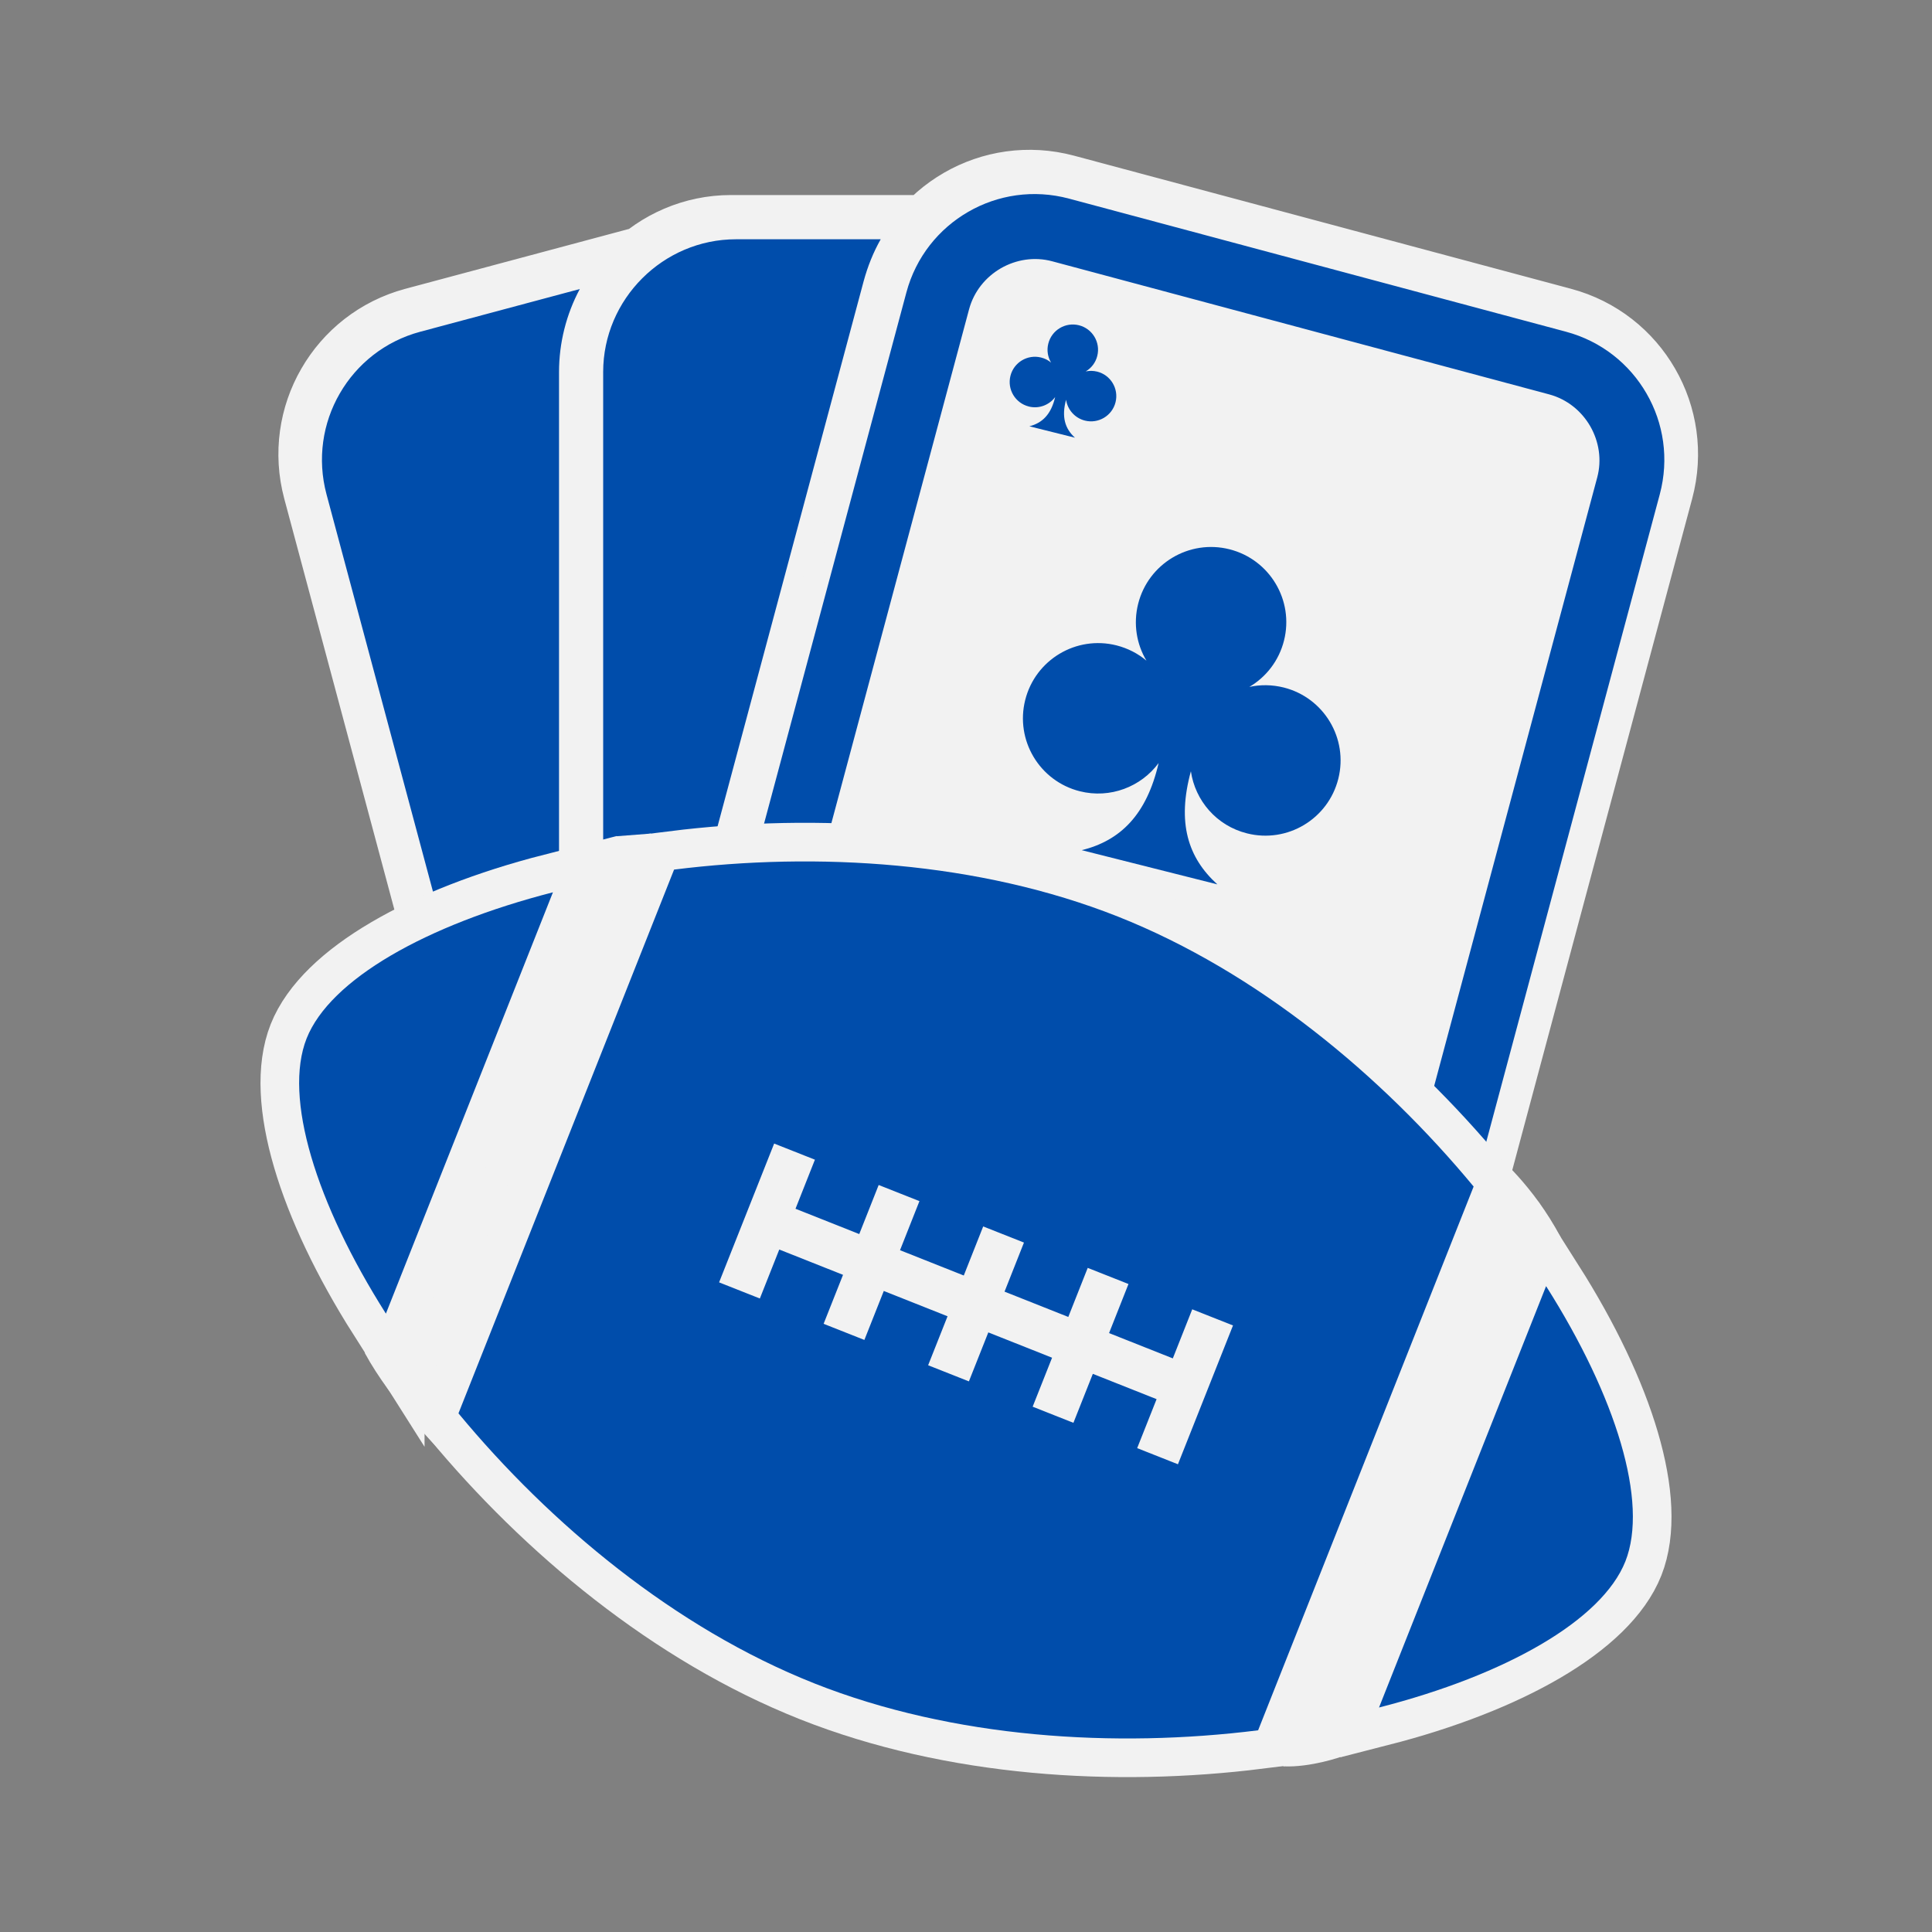
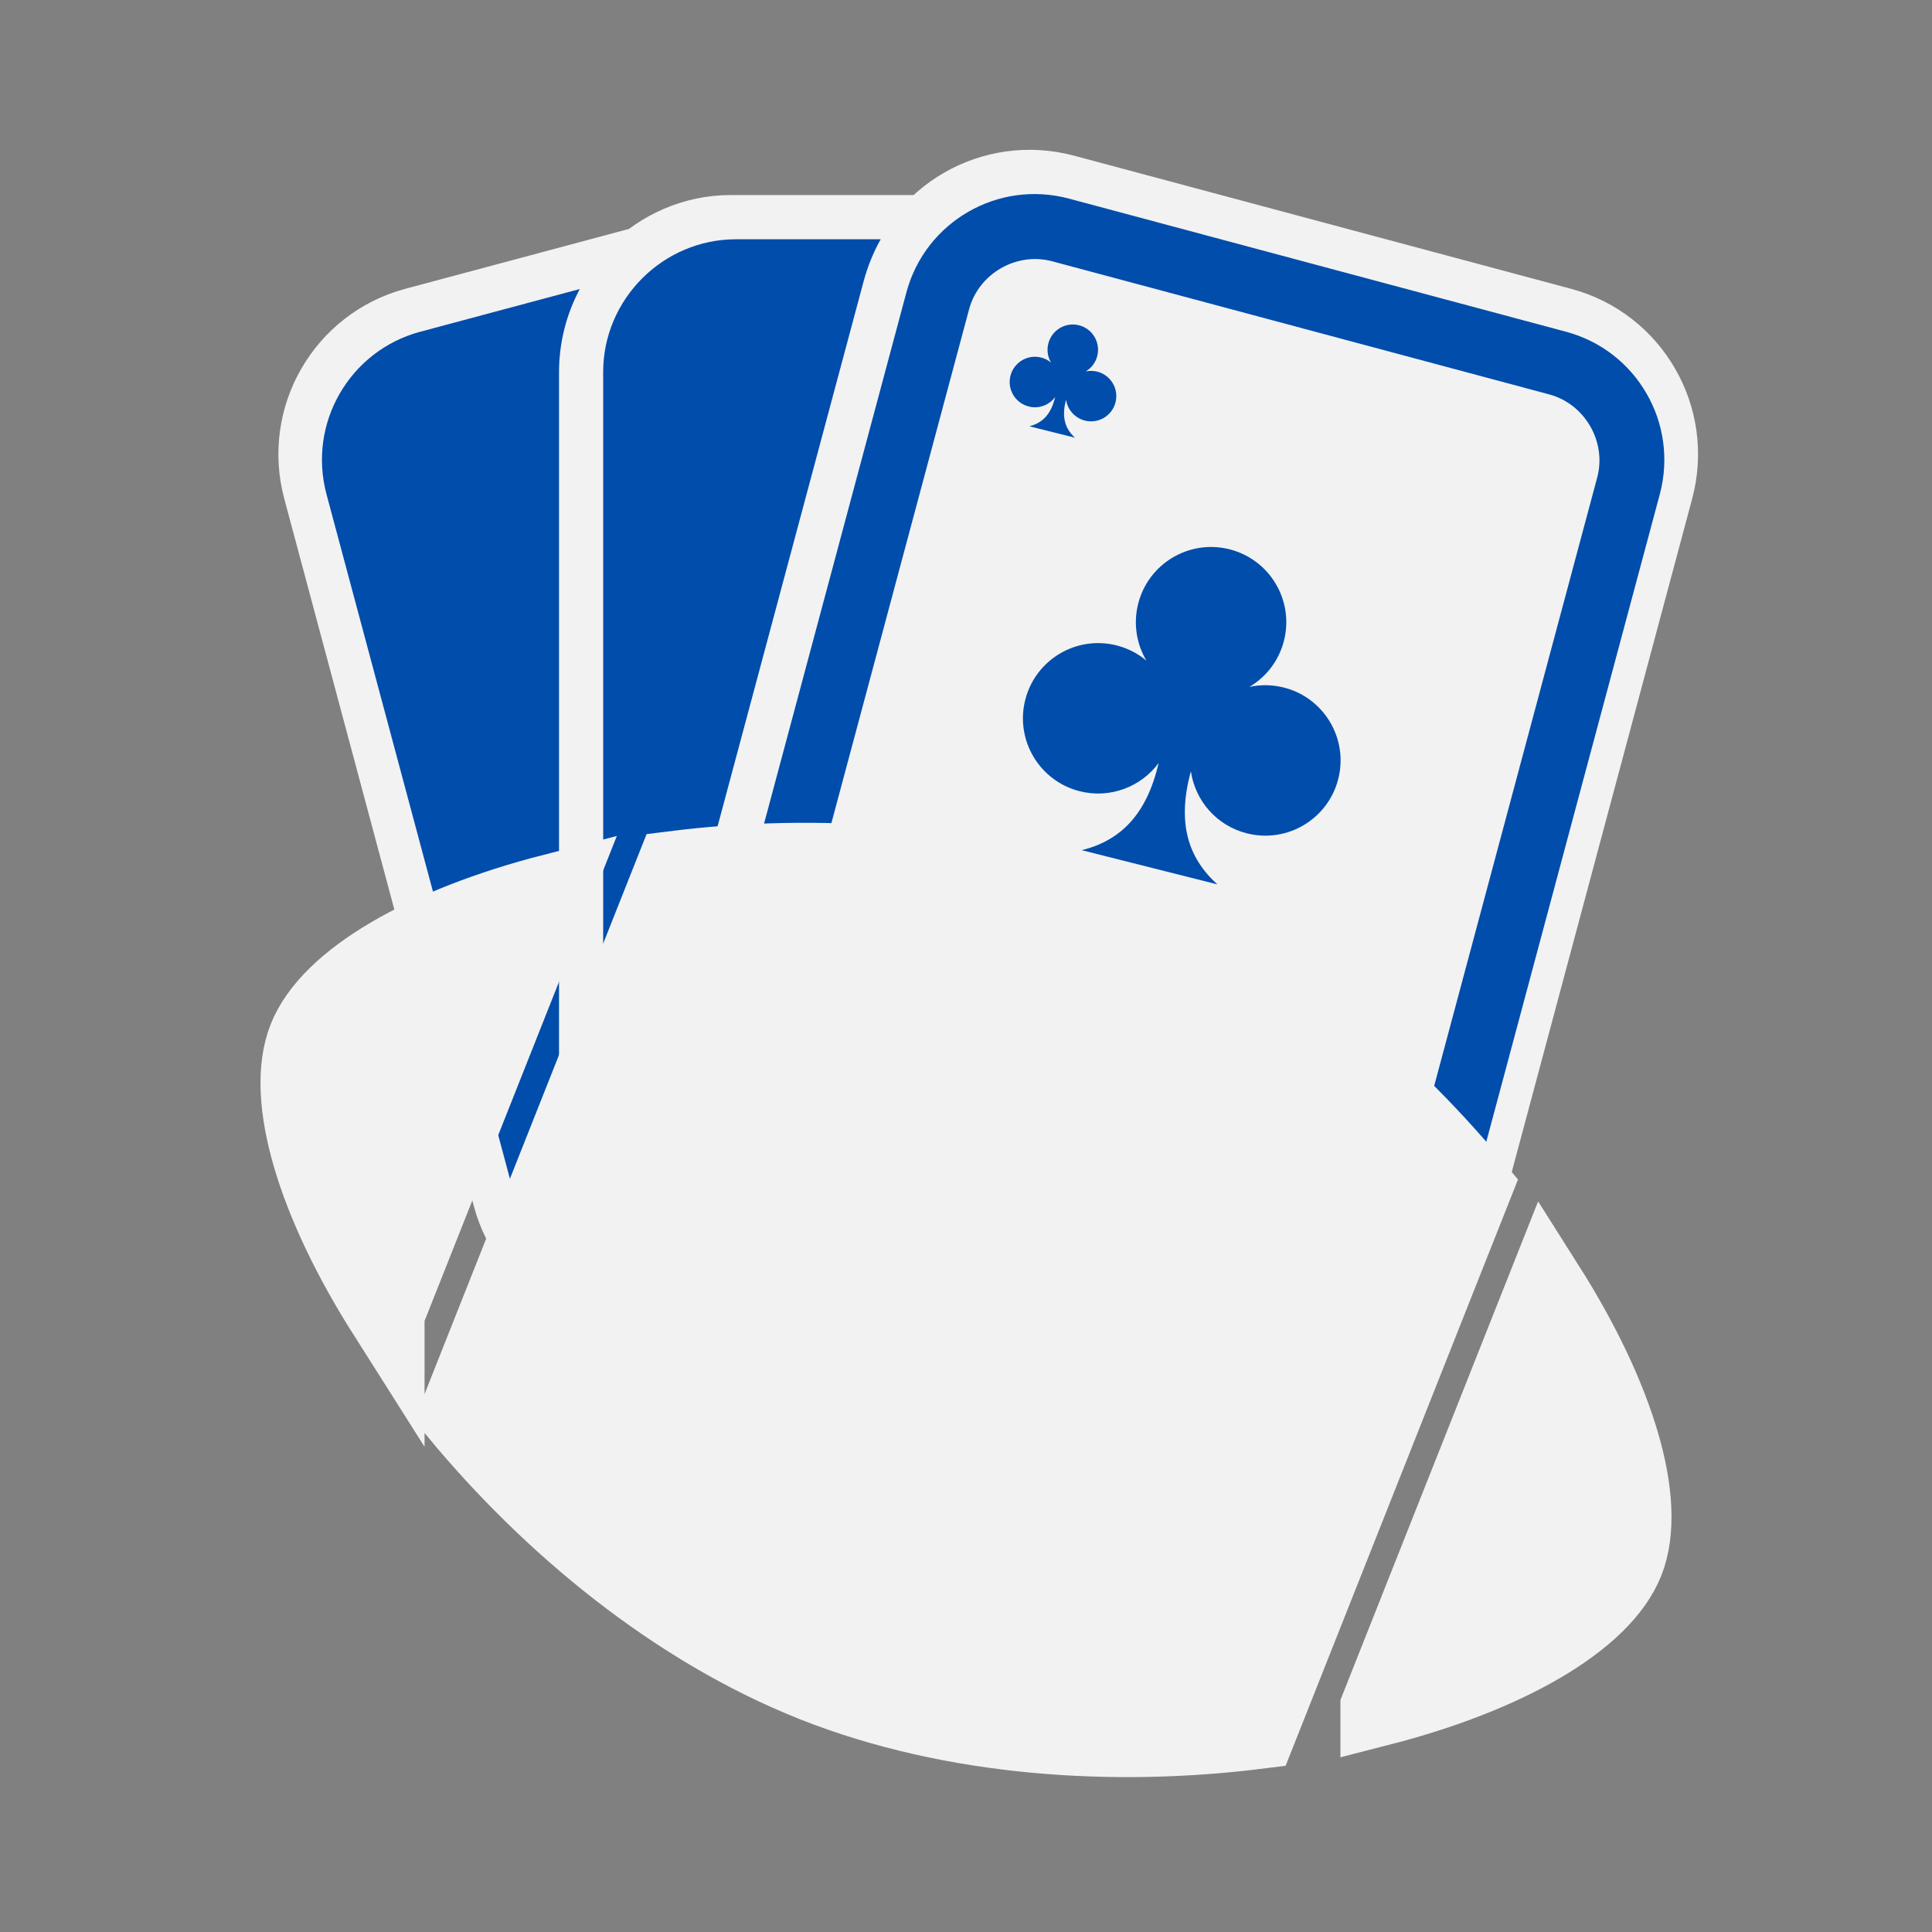
<svg xmlns="http://www.w3.org/2000/svg" id="Layer_1" version="1.1" viewBox="0 0 200 200">
  <rect x="0" y="0" width="200" height="200" fill="#808080" stroke="none" />
  <defs>
    <style> .st0 { fill: #004dab; } .st1 { stroke: #f2f2f2; stroke-miterlimit: 10; stroke-width: 8px; } .st1, .st2 { fill: #f2f2f2; } </style>
  </defs>
  <g>
-     <path class="st1" d="M161.6,33.76c3.67.98,6.59,3.36,8.34,6.4,1.76,3.04,2.35,6.76,1.37,10.43l-19.62,73.22c-.98,3.67-3.36,6.59-6.4,8.34-3.04,1.76-6.76,2.35-10.43,1.37l-51.45-13.78c-3.67-.98-6.59-3.36-8.34-6.4-1.76-3.04-2.35-6.76-1.37-10.43l19.62-73.22c.98-3.67,3.36-6.59,6.4-8.34,3.04-1.76,6.76-2.35,10.43-1.37l51.45,13.78h0ZM135.69,110.85c-.34-.44-.75-.8-1.2-1.08-1.19-.72-2.73-.84-3.92-.07-.7.45-1.27,1.2-1.55,2.26-.61,2.29,1.02,4.49,2.95,7.09l1,1.37c.34.47.89.62,1.42.38l1.55-.68c2.98-1.29,5.49-2.37,6.11-4.67.29-1.07.17-1.99-.21-2.74-.65-1.27-2.04-1.93-3.43-1.9-.53.01-1.07.12-1.58.34.21-.59.57-1.13,1.03-1.56.37-.35.8-.6,1.25-.73.17-.05.27-.23.22-.4-.03-.11-.12-.19-.22-.22l-3.94-1.06c-.17-.05-.35.06-.39.23-.03.12,0,.23.08.31.22.23.4.5.53.79.32.67.43,1.49.29,2.33h0ZM109.34,42.66c.34.44.75.8,1.2,1.08,1.19.72,2.73.84,3.92.07.7-.45,1.27-1.2,1.55-2.26.61-2.29-1.02-4.49-2.95-7.09l-1-1.37c-.34-.47-.89-.62-1.42-.38l-1.55.68c-2.98,1.29-5.49,2.37-6.11,4.67-.29,1.07-.17,1.99.21,2.74.65,1.27,2.04,1.93,3.43,1.9.53-.01,1.07-.12,1.58-.34-.21.59-.57,1.13-1.03,1.56-.37.35-.8.6-1.25.73-.17.05-.27.23-.22.4.03.11.12.19.22.22l3.94,1.06c.17.05.35-.06.39-.23.03-.12,0-.23-.08-.31-.22-.23-.4-.5-.53-.79-.32-.67-.43-1.49-.29-2.33h0ZM121.95,85.53c.98,1.29,2.17,2.34,3.48,3.13,3.46,2.1,7.93,2.44,11.41.19,2.04-1.32,3.69-3.48,4.52-6.59,1.79-6.67-2.96-13.06-8.6-20.63l-2.92-3.99c-1-1.37-2.59-1.8-4.14-1.11l-4.52,1.99c-8.67,3.74-15.97,6.9-17.76,13.57-.83,3.11-.49,5.8.62,7.96,1.89,3.69,5.94,5.63,9.98,5.54,1.54-.03,3.1-.35,4.6-.98-.62,1.72-1.67,3.3-3.01,4.54-1.09,1-2.33,1.74-3.65,2.13-.49.15-.78.66-.63,1.16.1.32.35.56.65.64l11.45,3.07c.5.13,1.01-.16,1.15-.66.09-.34-.02-.68-.24-.91-.64-.68-1.15-1.45-1.55-2.29-.93-1.95-1.27-4.32-.85-6.77h0ZM116.83,80.16c-.89.44-1.87.71-3.03.74-2.3.05-4.72-.99-5.81-3.12-.62-1.21-.8-2.79-.3-4.66.69-2.57,2.96-4.46,6.08-6.17-2.03,1.45-3.47,3.07-4.01,5.09-.53,1.99-.36,3.65.28,4.93,1.11,2.23,3.62,3.32,6.01,3.26.27,0,.52-.03.77-.06h0ZM43,33.76c-3.67.98-6.59,3.36-8.34,6.4-1.76,3.04-2.35,6.76-1.37,10.43l19.62,73.22c.98,3.67,3.36,6.59,6.4,8.34,3.04,1.76,6.76,2.35,10.43,1.37l5.52-1.48c-4.68-.11-9.23-2.03-12.55-5.35-3.44-3.44-5.35-8.13-5.35-12.96V37.93c0-2.99.74-5.96,2.15-8.59l-16.51,4.42h0ZM94.56,127.48h-18.89c-3.79,0-7.23-1.54-9.72-4.02-2.48-2.48-4.02-5.92-4.02-9.72V37.93c0-7.54,6.2-13.74,13.74-13.74h14.99c-.77,1.35-1.35,2.82-1.76,4.32l-19.62,73.22c-.94,3.5-.78,7.05.25,10.29.23.71.46,1.33.69,1.85,1.64,3.71,4.58,6.89,8.16,8.79,1.22.65,2.53,1.16,3.86,1.51l12.32,3.3h0ZM108.42,26.47c-1.85-.5-3.75-.18-5.32.72-1.57.91-2.79,2.39-3.29,4.24l-19.62,73.22c-.5,1.85-.18,3.75.72,5.32.91,1.57,2.39,2.79,4.24,3.29l51.45,13.78c1.85.5,3.75.18,5.32-.72,1.57-.91,2.79-2.39,3.29-4.24l19.62-73.22c.5-1.85.18-3.75-.72-5.32-.91-1.57-2.39-2.79-4.24-3.29l-51.45-13.78h0Z" />
+     <path class="st1" d="M161.6,33.76c3.67.98,6.59,3.36,8.34,6.4,1.76,3.04,2.35,6.76,1.37,10.43l-19.62,73.22c-.98,3.67-3.36,6.59-6.4,8.34-3.04,1.76-6.76,2.35-10.43,1.37l-51.45-13.78c-3.67-.98-6.59-3.36-8.34-6.4-1.76-3.04-2.35-6.76-1.37-10.43l19.62-73.22c.98-3.67,3.36-6.59,6.4-8.34,3.04-1.76,6.76-2.35,10.43-1.37l51.45,13.78h0ZM135.69,110.85c-.34-.44-.75-.8-1.2-1.08-1.19-.72-2.73-.84-3.92-.07-.7.45-1.27,1.2-1.55,2.26-.61,2.29,1.02,4.49,2.95,7.09l1,1.37c.34.47.89.62,1.42.38l1.55-.68c2.98-1.29,5.49-2.37,6.11-4.67.29-1.07.17-1.99-.21-2.74-.65-1.27-2.04-1.93-3.43-1.9-.53.01-1.07.12-1.58.34.21-.59.57-1.13,1.03-1.56.37-.35.8-.6,1.25-.73.17-.05.27-.23.22-.4-.03-.11-.12-.19-.22-.22l-3.94-1.06c-.17-.05-.35.06-.39.23-.03.12,0,.23.08.31.22.23.4.5.53.79.32.67.43,1.49.29,2.33h0ZM109.34,42.66c.34.44.75.8,1.2,1.08,1.19.72,2.73.84,3.92.07.7-.45,1.27-1.2,1.55-2.26.61-2.29-1.02-4.49-2.95-7.09l-1-1.37c-.34-.47-.89-.62-1.42-.38l-1.55.68c-2.98,1.29-5.49,2.37-6.11,4.67-.29,1.07-.17,1.99.21,2.74.65,1.27,2.04,1.93,3.43,1.9.53-.01,1.07-.12,1.58-.34-.21.59-.57,1.13-1.03,1.56-.37.35-.8.6-1.25.73-.17.05-.27.23-.22.4.03.11.12.19.22.22l3.94,1.06c.17.05.35-.06.39-.23.03-.12,0-.23-.08-.31-.22-.23-.4-.5-.53-.79-.32-.67-.43-1.49-.29-2.33h0ZM121.95,85.53c.98,1.29,2.17,2.34,3.48,3.13,3.46,2.1,7.93,2.44,11.41.19,2.04-1.32,3.69-3.48,4.52-6.59,1.79-6.67-2.96-13.06-8.6-20.63c-1-1.37-2.59-1.8-4.14-1.11l-4.52,1.99c-8.67,3.74-15.97,6.9-17.76,13.57-.83,3.11-.49,5.8.62,7.96,1.89,3.69,5.94,5.63,9.98,5.54,1.54-.03,3.1-.35,4.6-.98-.62,1.72-1.67,3.3-3.01,4.54-1.09,1-2.33,1.74-3.65,2.13-.49.15-.78.66-.63,1.16.1.32.35.56.65.64l11.45,3.07c.5.13,1.01-.16,1.15-.66.09-.34-.02-.68-.24-.91-.64-.68-1.15-1.45-1.55-2.29-.93-1.95-1.27-4.32-.85-6.77h0ZM116.83,80.16c-.89.44-1.87.71-3.03.74-2.3.05-4.72-.99-5.81-3.12-.62-1.21-.8-2.79-.3-4.66.69-2.57,2.96-4.46,6.08-6.17-2.03,1.45-3.47,3.07-4.01,5.09-.53,1.99-.36,3.65.28,4.93,1.11,2.23,3.62,3.32,6.01,3.26.27,0,.52-.03.77-.06h0ZM43,33.76c-3.67.98-6.59,3.36-8.34,6.4-1.76,3.04-2.35,6.76-1.37,10.43l19.62,73.22c.98,3.67,3.36,6.59,6.4,8.34,3.04,1.76,6.76,2.35,10.43,1.37l5.52-1.48c-4.68-.11-9.23-2.03-12.55-5.35-3.44-3.44-5.35-8.13-5.35-12.96V37.93c0-2.99.74-5.96,2.15-8.59l-16.51,4.42h0ZM94.56,127.48h-18.89c-3.79,0-7.23-1.54-9.72-4.02-2.48-2.48-4.02-5.92-4.02-9.72V37.93c0-7.54,6.2-13.74,13.74-13.74h14.99c-.77,1.35-1.35,2.82-1.76,4.32l-19.62,73.22c-.94,3.5-.78,7.05.25,10.29.23.71.46,1.33.69,1.85,1.64,3.71,4.58,6.89,8.16,8.79,1.22.65,2.53,1.16,3.86,1.51l12.32,3.3h0ZM108.42,26.47c-1.85-.5-3.75-.18-5.32.72-1.57.91-2.79,2.39-3.29,4.24l-19.62,73.22c-.5,1.85-.18,3.75.72,5.32.91,1.57,2.39,2.79,4.24,3.29l51.45,13.78c1.85.5,3.75.18,5.32-.72,1.57-.91,2.79-2.39,3.29-4.24l19.62-73.22c.5-1.85.18-3.75-.72-5.32-.91-1.57-2.39-2.79-4.24-3.29l-51.45-13.78h0Z" />
    <polygon class="st2" points="73.24 75.84 103.1 27.19 169.94 40.17 151.7 123.81 107.41 127.48 69.53 112.02 73.24 75.84" />
  </g>
  <path class="st0" d="M162.11,34.34c3.67.98,6.59,3.36,8.34,6.4,1.76,3.04,2.35,6.76,1.37,10.43l-19.62,73.22c-.98,3.67-3.36,6.59-6.4,8.34-3.04,1.76-6.76,2.35-10.43,1.37l-51.45-13.78c-3.67-.98-6.59-3.36-8.34-6.4-1.76-3.04-2.35-6.76-1.37-10.43l19.62-73.22c.98-3.67,3.36-6.59,6.4-8.34,3.04-1.76,6.76-2.35,10.43-1.37l51.45,13.78h0ZM136.2,111.43c-.34-.44-.75-.8-1.2-1.08-1.19-.72-2.73-.84-3.92-.07-.7.45-1.27,1.2-1.55,2.26-.61,2.29,1.02,4.49,2.95,7.09l1,1.37c.34.47.89.62,1.42.38l1.55-.68c2.98-1.29,5.49-2.37,6.11-4.67.29-1.07.17-1.99-.21-2.74-.65-1.27-2.04-1.93-3.43-1.9-.53.01-1.07.12-1.58.34.21-.59.57-1.13,1.03-1.56.37-.35.8-.6,1.25-.73.17-.05.27-.23.22-.4-.03-.11-.12-.19-.22-.22l-3.94-1.06c-.17-.05-.35.06-.39.23-.03.12,0,.23.08.31.22.23.4.5.53.79.32.67.43,1.49.29,2.33h0ZM43.51,34.34c-3.67.98-6.59,3.36-8.34,6.4-1.76,3.04-2.35,6.76-1.37,10.43l19.62,73.22c.98,3.67,3.36,6.59,6.4,8.34,3.04,1.76,6.76,2.35,10.43,1.37l5.52-1.48c-4.68-.11-9.23-2.03-12.55-5.35-3.44-3.44-5.35-8.13-5.35-12.96V38.51c0-2.99.74-5.96,2.15-8.59l-16.51,4.42h0ZM95.07,128.06h-18.89c-3.79,0-7.23-1.54-9.72-4.02s-4.02-5.92-4.02-9.72V38.51c0-7.54,6.2-13.74,13.74-13.74h14.99c-.77,1.35-1.35,2.82-1.76,4.32l-19.62,73.22c-.94,3.5-.78,7.05.25,10.29.23.71.46,1.33.69,1.85,1.64,3.71,4.58,6.89,8.16,8.79,1.22.65,2.53,1.16,3.86,1.51l12.32,3.3h0ZM108.93,27.05c-1.85-.5-3.75-.18-5.32.72-1.57.91-2.79,2.39-3.29,4.24l-19.62,73.22c-.5,1.85-.18,3.75.72,5.32.91,1.57,2.39,2.79,4.24,3.29l51.45,13.78c1.85.5,3.75.18,5.32-.72,1.57-.91,2.79-2.39,3.29-4.24l19.62-73.22c.5-1.85.18-3.75-.72-5.32-.91-1.57-2.39-2.79-4.24-3.29l-51.45-13.78h0Z" />
  <g>
-     <path class="st2" d="M154.89,119.54s3.82,3.15,6.66,8.52l-22.62,53.77s-3.24,1.16-6.09,1.02l22.05-63.32Z" />
-     <path class="st2" d="M63.79,86.57l3.59-.28-21.95,63.73s-4.96-4.96-7.66-9.95l26.02-53.51Z" />
    <g>
      <path class="st1" d="M80.14,118.38l-5.7,14.37,4.22,1.67,2.01-5.07,6.6,2.62-2.01,5.07,4.22,1.67,2.01-5.07,6.6,2.62-2.01,5.07,4.22,1.67,2.01-5.07,6.6,2.62-2.01,5.07,4.22,1.67,2.01-5.07,6.6,2.62-2.01,5.07,4.22,1.67,5.7-14.37-4.22-1.67-2.01,5.08-6.6-2.62,2.01-5.08-4.22-1.67-2.01,5.08-6.6-2.62,2.01-5.08-4.22-1.67-2.01,5.08-6.6-2.62,2.01-5.08-4.22-1.67-2.01,5.08-6.6-2.62,2.01-5.08-4.22-1.67h0ZM84.27,174.25c-14.42-5.72-27.31-16.47-36.81-27.94l22.32-56.29c14.78-1.85,31.53-.85,45.96,4.87,14.42,5.72,27.31,16.47,36.81,27.94l-22.31,56.29c-14.78,1.85-31.53.85-45.95-4.86h0ZM142.76,176.75l17.29-43.61c7.27,11.47,10.62,22.38,8.21,28.49-2.42,6.1-12.34,11.76-25.5,15.13h0ZM39.95,135.99c-7.27-11.47-10.62-22.39-8.21-28.49,2.42-6.1,12.34-11.75,25.5-15.13l-17.29,43.61h0Z" />
-       <path class="st0" d="M80.14,118.38l-5.7,14.37,4.22,1.67,2.01-5.07,6.6,2.62-2.01,5.07,4.22,1.67,2.01-5.07,6.6,2.62-2.01,5.07,4.22,1.67,2.01-5.07,6.6,2.62-2.01,5.07,4.22,1.67,2.01-5.07,6.6,2.62-2.01,5.07,4.22,1.67,5.7-14.37-4.22-1.67-2.01,5.08-6.6-2.62,2.01-5.08-4.22-1.67-2.01,5.08-6.6-2.62,2.01-5.08-4.22-1.67-2.01,5.08-6.6-2.62,2.01-5.08-4.22-1.67-2.01,5.08-6.6-2.62,2.01-5.08-4.22-1.67h0ZM84.27,174.25c-14.42-5.72-27.31-16.47-36.81-27.94l22.32-56.29c14.78-1.85,31.53-.85,45.96,4.87,14.42,5.72,27.31,16.47,36.81,27.94l-22.31,56.29c-14.78,1.85-31.53.85-45.95-4.86h0ZM142.76,176.75l17.29-43.61c7.27,11.47,10.62,22.38,8.21,28.49-2.42,6.1-12.34,11.76-25.5,15.13h0ZM39.95,135.99c-7.27-11.47-10.62-22.39-8.21-28.49,2.42-6.1,12.34-11.75,25.5-15.13l-17.29,43.61h0Z" />
    </g>
  </g>
  <path class="st0" d="M111.78,81.91c3.15.79,6.34-.46,8.16-2.92-1.24,5.36-3.96,8.03-7.96,9.02l7.02,1.77,7.02,1.77c-3.06-2.77-4.19-6.4-2.74-11.71.44,3.03,2.65,5.64,5.81,6.43,4.17,1.05,8.4-1.48,9.45-5.65,1.05-4.17-1.48-8.4-5.65-9.45-1.21-.3-2.42-.31-3.56-.06,1.73-1.02,3.06-2.7,3.59-4.8,1.05-4.17-1.48-8.4-5.65-9.45s-8.4,1.48-9.45,5.65c-.52,2.08-.16,4.18.86,5.88-.87-.73-1.92-1.28-3.1-1.58-4.17-1.05-8.4,1.48-9.45,5.65-1.05,4.17,1.48,8.4,5.65,9.45ZM120.39,70.4h-.01s0-.01-.01-.02c0,0,.02.01.02.02Z" />
  <path class="st0" d="M106.49,42.08c1.06.27,2.13-.15,2.74-.98-.42,1.8-1.33,2.69-2.67,3.03l2.36.59,2.36.59c-1.03-.93-1.41-2.15-.92-3.93.15,1.02.89,1.89,1.95,2.16,1.4.35,2.82-.5,3.17-1.9s-.5-2.82-1.9-3.17c-.41-.1-.81-.1-1.19-.02.58-.34,1.03-.91,1.2-1.61.35-1.4-.5-2.82-1.9-3.17s-2.82.5-3.17,1.9c-.18.7-.05,1.4.29,1.97-.29-.25-.64-.43-1.04-.53-1.4-.35-2.82.5-3.17,1.9s.5,2.82,1.9,3.17ZM109.38,38.22h0s0,0,0,0c0,0,0,0,0,0Z" />
</svg>